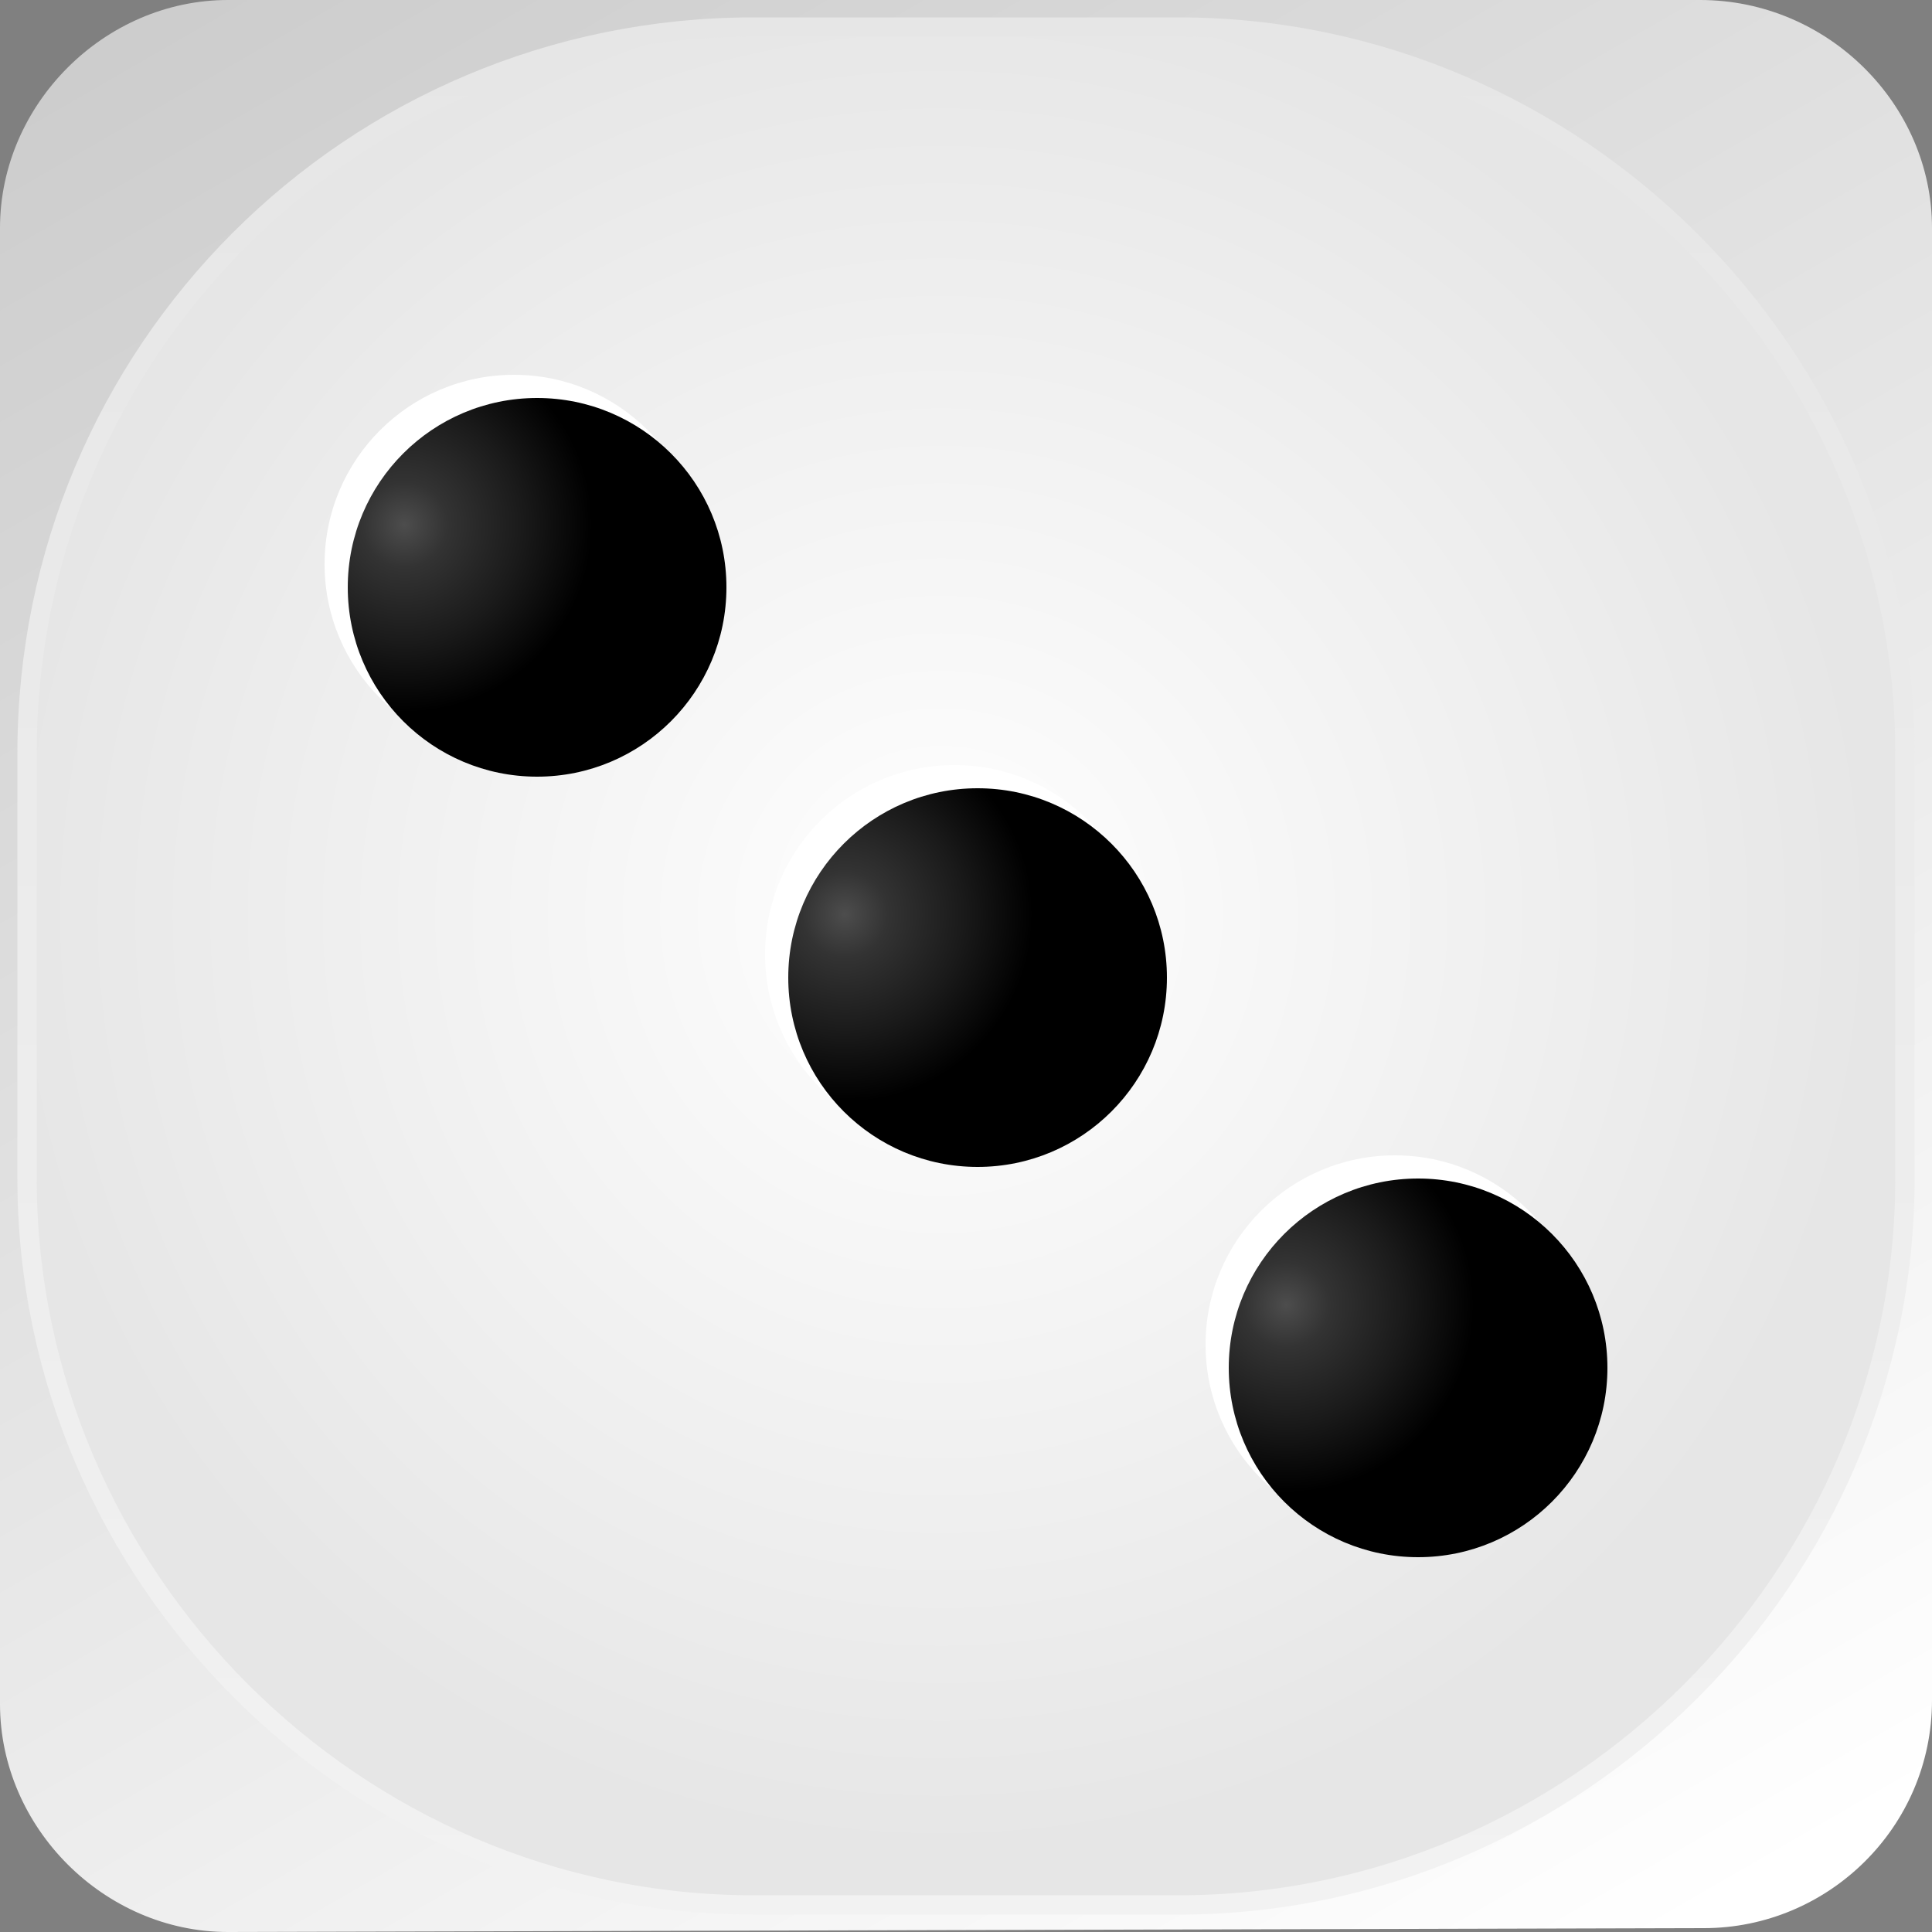
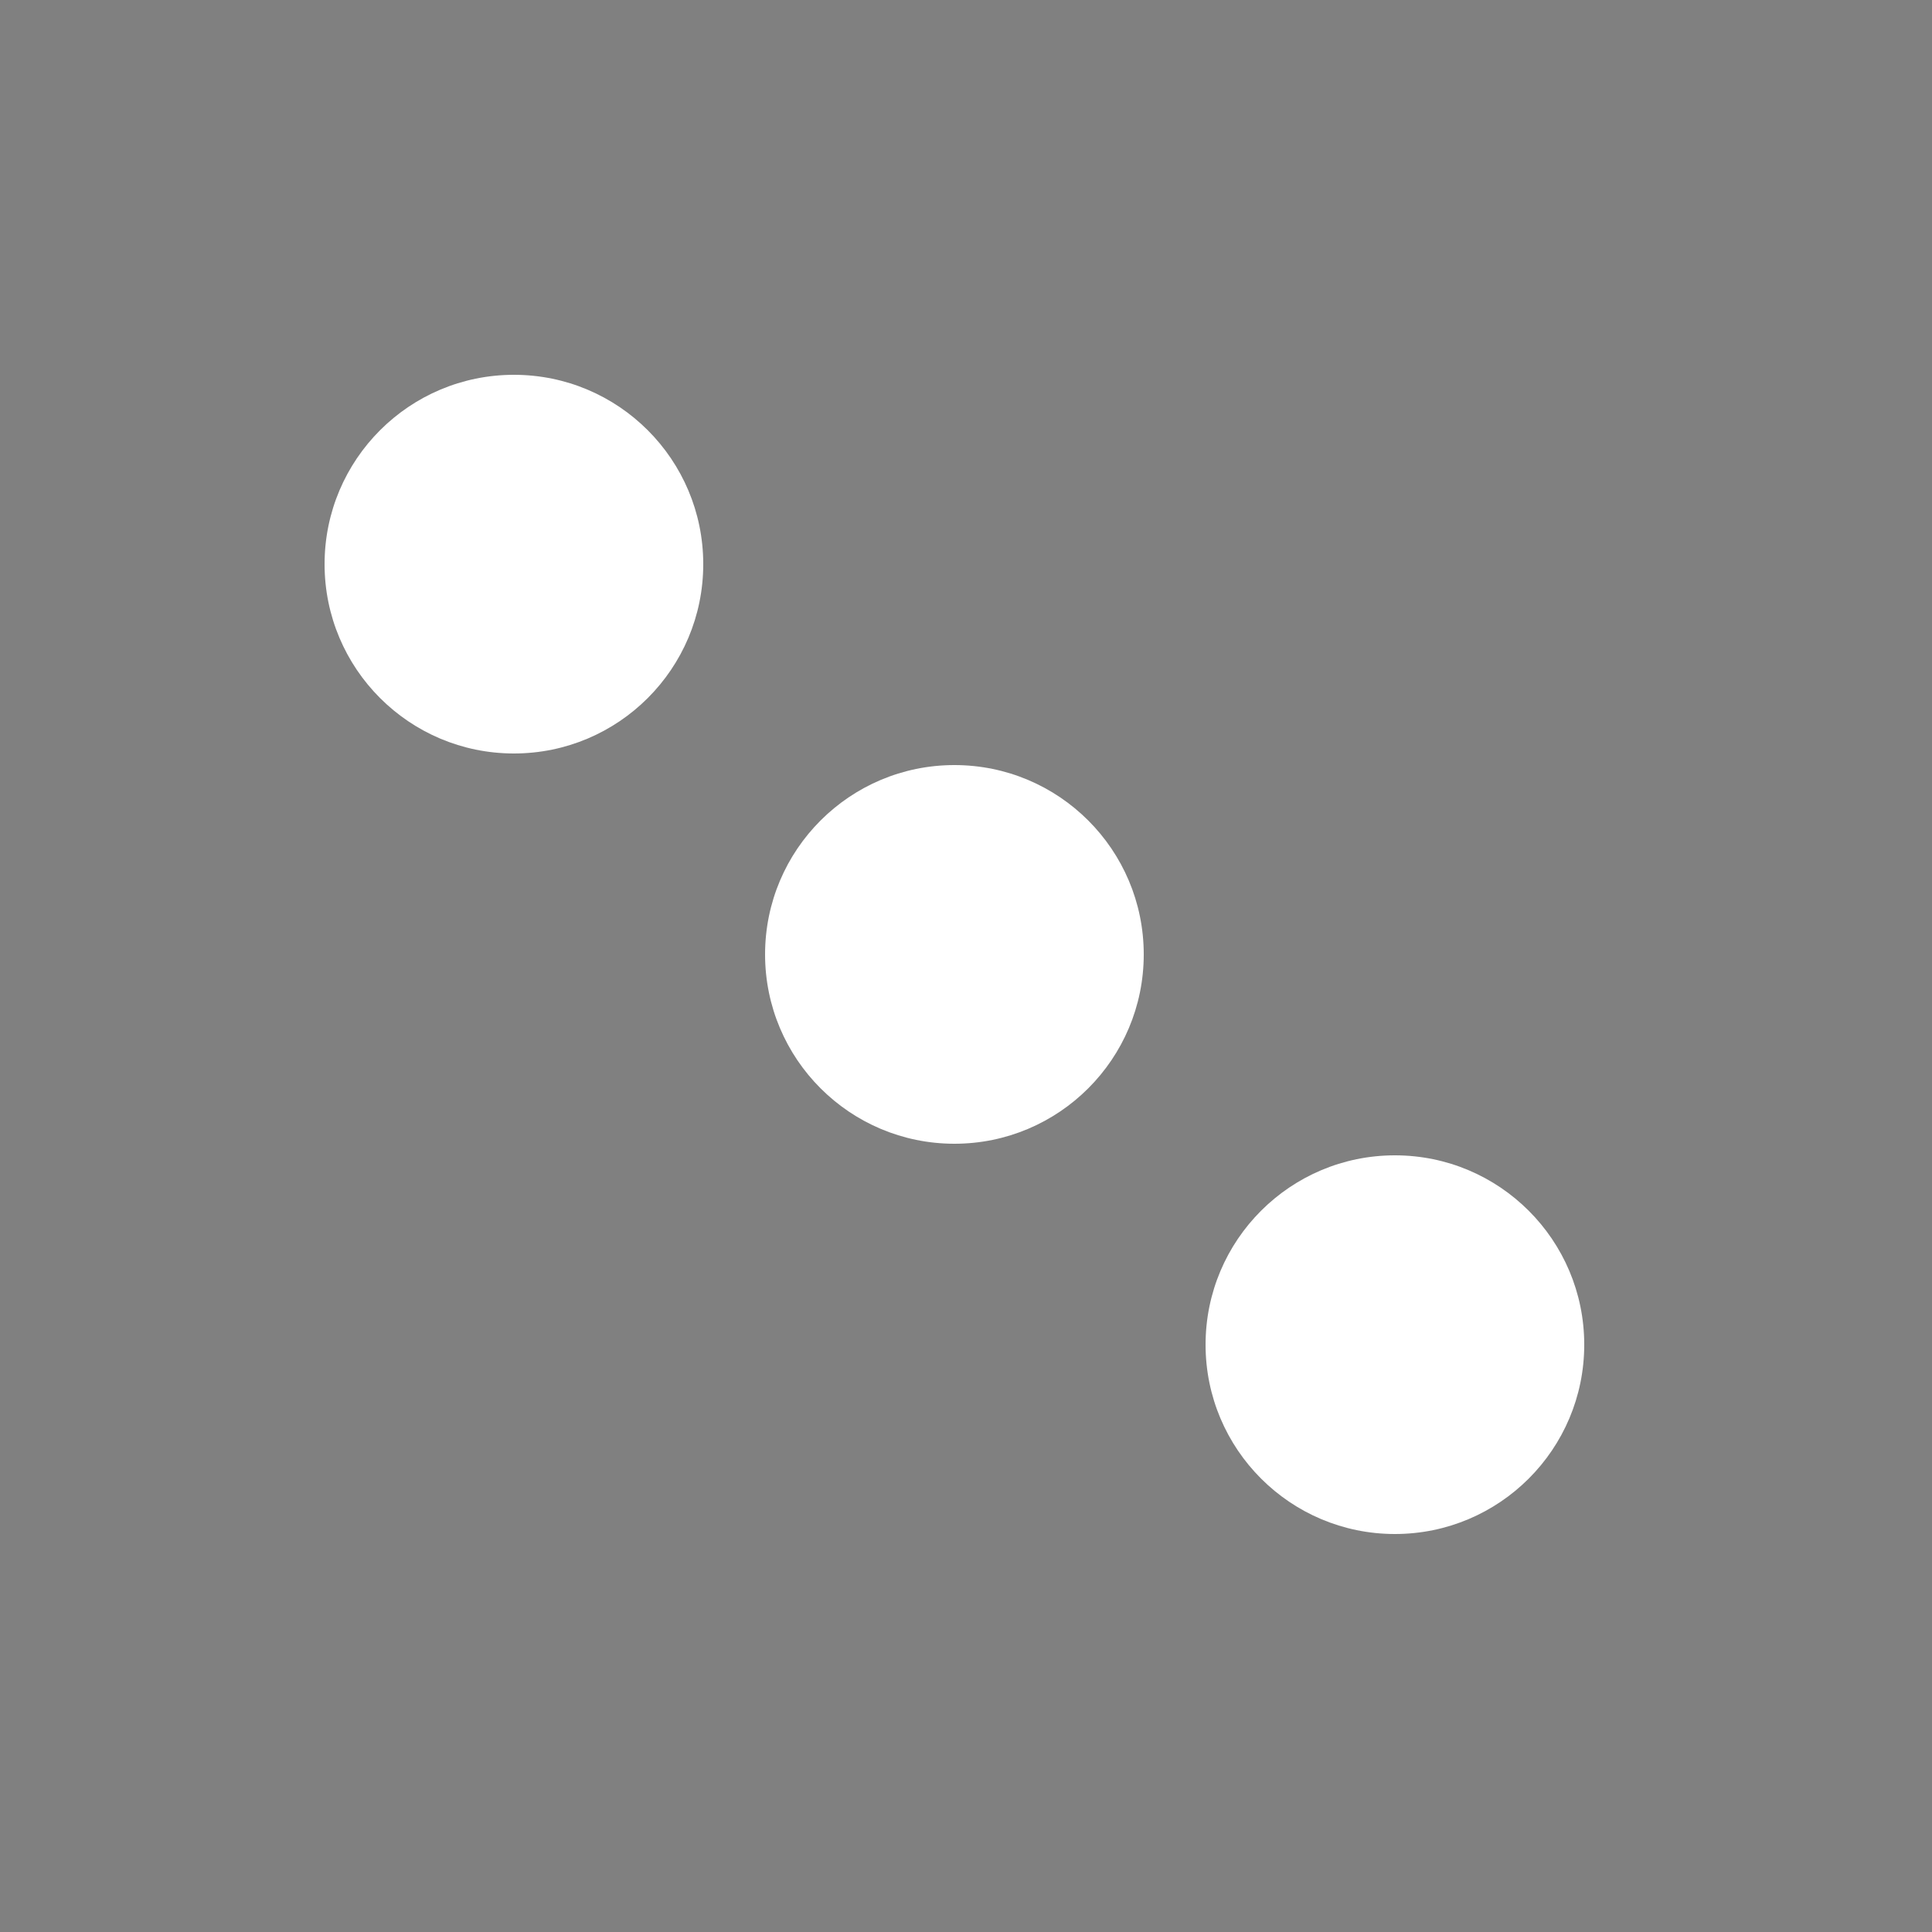
<svg xmlns="http://www.w3.org/2000/svg" version="1.1" id="圖層_1" x="0px" y="0px" viewBox="0 0 50 50" style="enable-background:new 0 0 50 50;" xml:space="preserve">
  <rect x="0" y="0" width="50" height="50" fill="#808080" stroke="none" />
  <style type="text/css">
	.st0{fill:url(#SVGID_1_);}
	.st1{fill:url(#SVGID_2_);stroke:url(#SVGID_3_);stroke-width:0.5;stroke-miterlimit:10;}
	.st2{fill:#FFFFFF;}
	.st3{fill:url(#SVGID_4_);}
	.st4{fill:url(#SVGID_5_);}
	.st5{fill:url(#SVGID_6_);}
</style>
  <linearGradient id="SVGID_1_" gradientUnits="userSpaceOnUse" x1="-2157.731" y1="-4484.431" x2="-2125.859" y2="-4429.229" gradientTransform="matrix(-1 2.360265e-04 -2.360265e-04 -1 -2118.31 -4432.127)">
    <stop offset="0" style="stop-color:#FFFFFF" />
    <stop offset="1" style="stop-color:#CCCCCC" />
  </linearGradient>
-   <path class="st0" d="M5.9,0l38.1,0C47.3,0,50,2.7,50,5.9l0,38.1c0,3.3-2.7,5.9-5.9,5.9L5.9,50C2.7,50,0,47.3,0,44.1L0,5.9  C0,2.7,2.7,0,5.9,0z" />
  <radialGradient id="SVGID_2_" cx="-2139.709" cy="-4455.083" r="209.129" gradientTransform="matrix(-0.116 2.744971e-05 -2.744971e-05 -0.116 -223.969 -493.064)" gradientUnits="userSpaceOnUse">
    <stop offset="0" style="stop-color:#FFFFFF" />
    <stop offset="1" style="stop-color:#E6E6E6" />
  </radialGradient>
  <linearGradient id="SVGID_3_" gradientUnits="userSpaceOnUse" x1="-2142.258" y1="-4482.204" x2="-2142.258" y2="-4433.061" gradientTransform="matrix(-1 2.360265e-04 -2.360265e-04 -1 -2118.31 -4432.127)">
    <stop offset="0" style="stop-color:#F2F2F2" />
    <stop offset="1" style="stop-color:#E6E6E6" />
  </linearGradient>
-   <path class="st1" d="M19.5,0.7l11,0c10.3,0,18.8,8.5,18.8,18.8l0,11c0,10.3-8.5,18.8-18.8,18.8l-11,0c-10.3,0-18.8-8.5-18.8-18.8  l0-11C0.7,9.1,9.1,0.7,19.5,0.7z" />
  <g>
    <g>
      <g>
        <circle class="st2" cx="36.1" cy="34.8" r="4.9" />
      </g>
      <g>
        <circle class="st2" cx="13.3" cy="14.6" r="4.9" />
      </g>
      <g>
        <circle class="st2" cx="24.7" cy="24.7" r="4.9" />
      </g>
    </g>
    <g>
      <g>
        <radialGradient id="SVGID_4_" cx="-17030.67" cy="1827.081" r="41.885" gradientTransform="matrix(-0.116 2.919708e-04 -2.919708e-04 -0.116 -1941.726 250.673)" gradientUnits="userSpaceOnUse">
          <stop offset="0" style="stop-color:#4D4D4D" />
          <stop offset="0.228" style="stop-color:#333333" />
          <stop offset="0.629" style="stop-color:#1A1A1A" />
          <stop offset="1" style="stop-color:#000000" />
        </radialGradient>
-         <circle class="st3" cx="36.7" cy="35.4" r="4.9" />
      </g>
    </g>
    <g>
      <g>
        <radialGradient id="SVGID_5_" cx="-16932.445" cy="1914.281" r="41.885" gradientTransform="matrix(-0.116 2.919708e-04 -2.919708e-04 -0.116 -1941.726 250.673)" gradientUnits="userSpaceOnUse">
          <stop offset="0" style="stop-color:#4D4D4D" />
          <stop offset="0.228" style="stop-color:#333333" />
          <stop offset="0.629" style="stop-color:#1A1A1A" />
          <stop offset="1" style="stop-color:#000000" />
        </radialGradient>
-         <circle class="st4" cx="25.3" cy="25.3" r="4.9" />
      </g>
    </g>
    <g>
      <g>
        <radialGradient id="SVGID_6_" cx="-16834.221" cy="2001.48" r="41.885" gradientTransform="matrix(-0.116 2.919708e-04 -2.919708e-04 -0.116 -1941.726 250.673)" gradientUnits="userSpaceOnUse">
          <stop offset="0" style="stop-color:#4D4D4D" />
          <stop offset="0.228" style="stop-color:#333333" />
          <stop offset="0.629" style="stop-color:#1A1A1A" />
          <stop offset="1" style="stop-color:#000000" />
        </radialGradient>
-         <circle class="st5" cx="13.9" cy="15.2" r="4.9" />
      </g>
    </g>
  </g>
</svg>